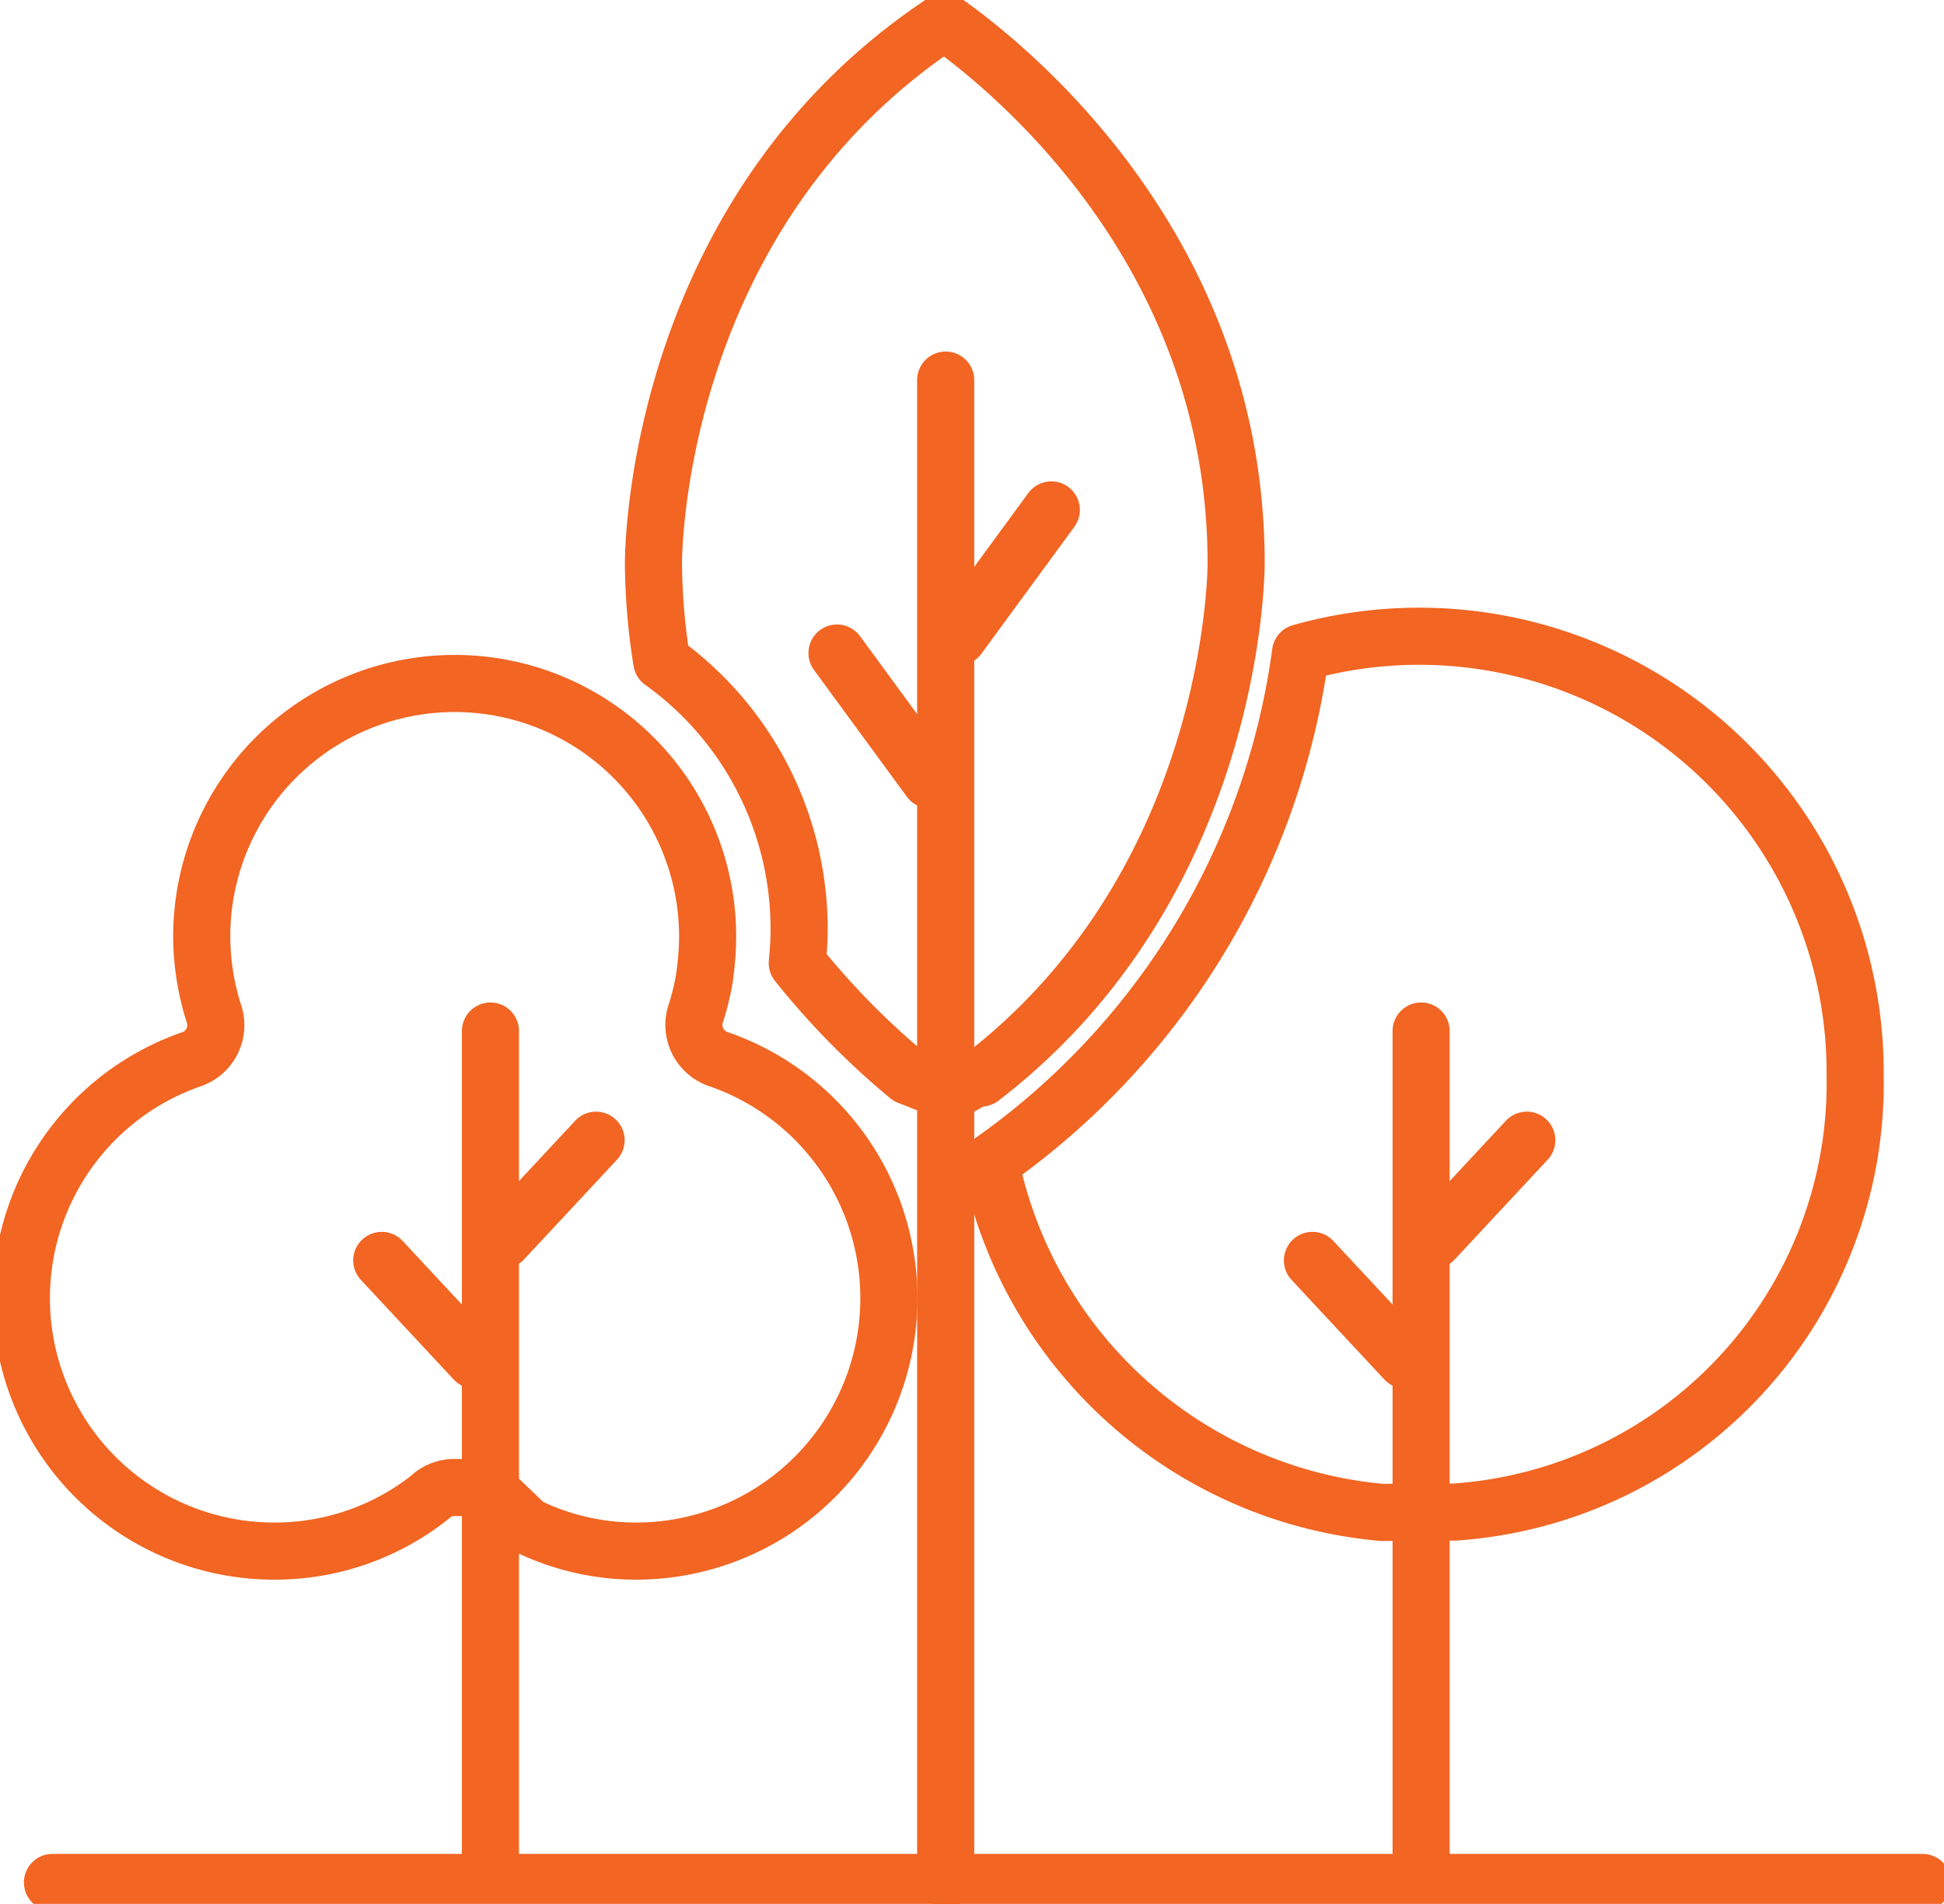
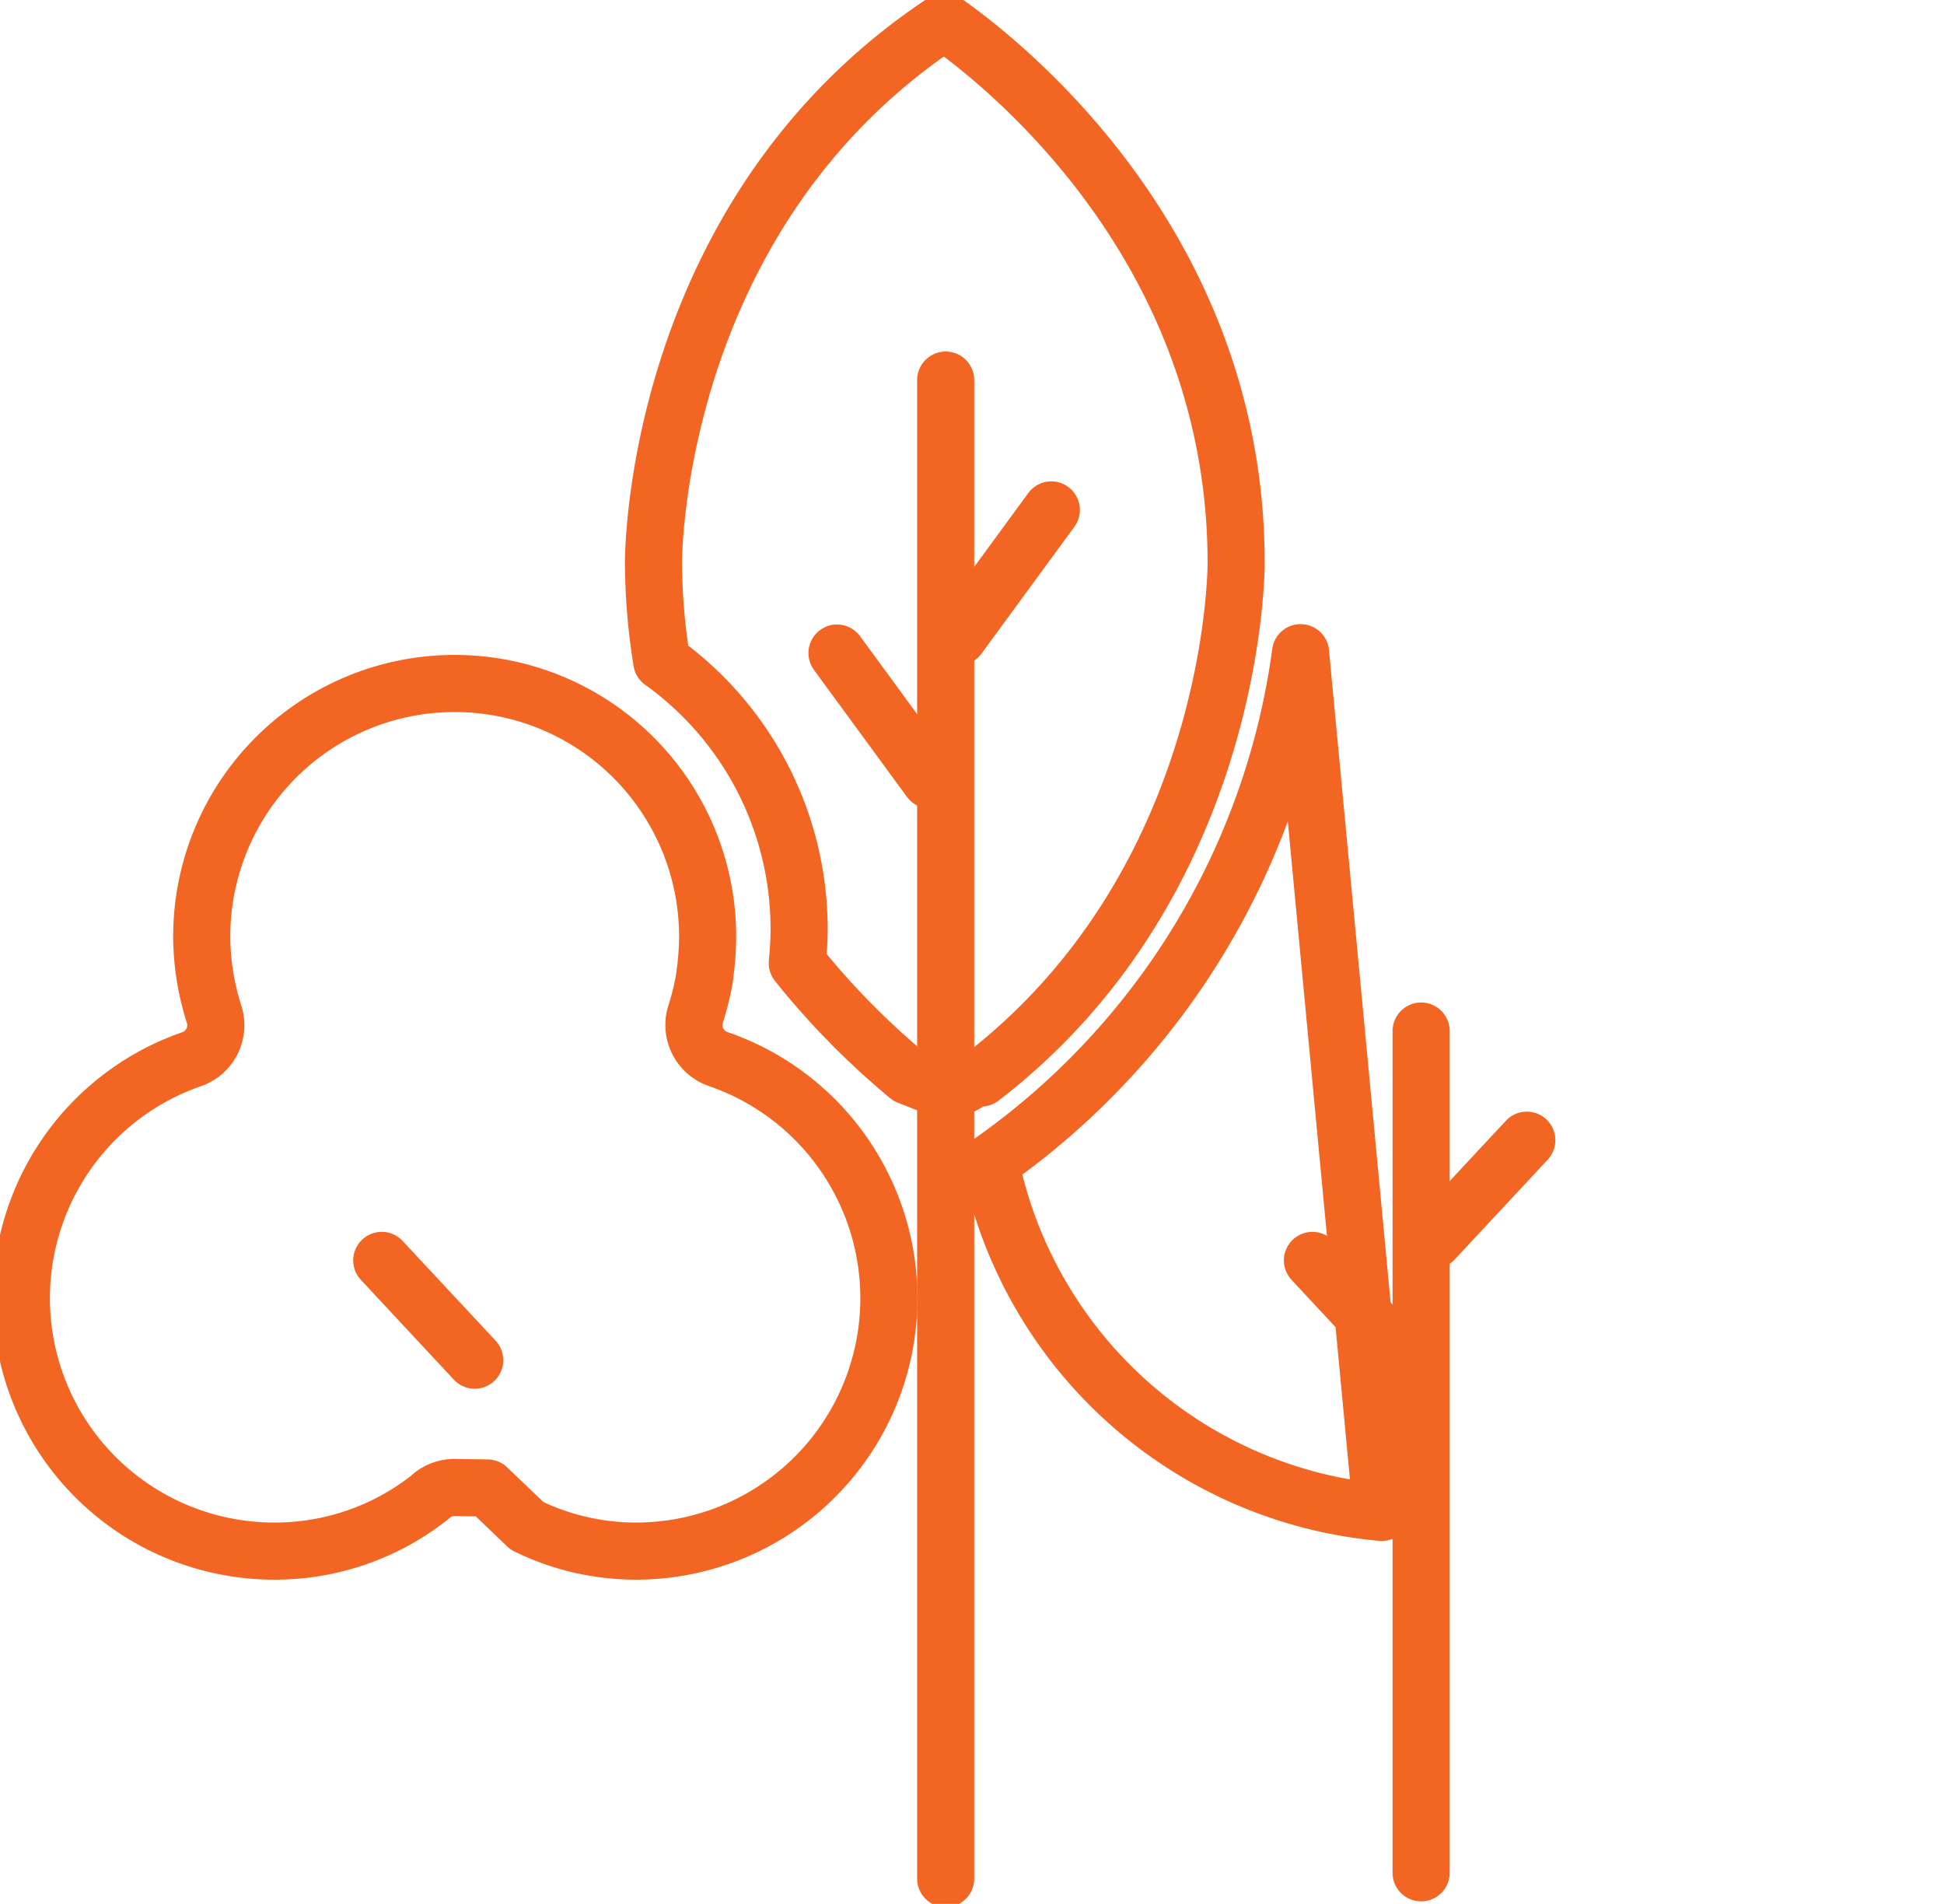
<svg xmlns="http://www.w3.org/2000/svg" id="Group_152353" data-name="Group 152353" width="51.065" height="50" viewBox="0 0 51.065 50">
  <defs>
    <clipPath id="clip-path">
      <rect id="Rectangle_67344" data-name="Rectangle 67344" width="51.065" height="50" fill="none" stroke="#f26522" stroke-width="1.5" />
    </clipPath>
  </defs>
  <g id="Group_152352" data-name="Group 152352" transform="translate(0 0)" clip-path="url(#clip-path)">
-     <path id="Path_4424" data-name="Path 4424" d="M18.129,28.074a20.4,20.4,0,0,1-2.917-2.968c.029-.3.048-.6.048-.9a8.633,8.633,0,0,0-3.607-7.02,16.762,16.762,0,0,1-.219-2.584c0-.384.086-9.238,7.643-14.224C20.818,1.6,26.74,6.4,26.74,14.6c0,.365-.1,8.461-6.7,13.523v-.077l-.818.458ZM30.565,39.531a11.552,11.552,0,0,1-10.283-9.19,19.527,19.527,0,0,0,8.15-13.388A11.452,11.452,0,0,1,43,28.045,11.289,11.289,0,0,1,32.478,39.522Z" transform="translate(5.731 0.188)" fill="none" stroke="#f26522" stroke-linecap="round" stroke-linejoin="round" stroke-width="1.5" />
+     <path id="Path_4424" data-name="Path 4424" d="M18.129,28.074a20.4,20.4,0,0,1-2.917-2.968c.029-.3.048-.6.048-.9a8.633,8.633,0,0,0-3.607-7.02,16.762,16.762,0,0,1-.219-2.584c0-.384.086-9.238,7.643-14.224C20.818,1.6,26.74,6.4,26.74,14.6c0,.365-.1,8.461-6.7,13.523v-.077l-.818.458ZM30.565,39.531a11.552,11.552,0,0,1-10.283-9.19,19.527,19.527,0,0,0,8.15-13.388Z" transform="translate(5.731 0.188)" fill="none" stroke="#f26522" stroke-linecap="round" stroke-linejoin="round" stroke-width="1.5" />
    <path id="Path_4425" data-name="Path 4425" d="M11.756,33.07a.953.953,0,0,0-.6.209h.009a6.561,6.561,0,0,1-4.148,1.462A6.641,6.641,0,0,1,4.846,21.823a.945.945,0,0,0,.588-1.187A6.773,6.773,0,0,1,5.111,18.6a6.644,6.644,0,0,1,13.289,0,7.348,7.348,0,0,1-.077,1.025v.029a6.867,6.867,0,0,1-.237.977.948.948,0,0,0,.588,1.187A6.641,6.641,0,0,1,16.5,34.741a6.5,6.5,0,0,1-2.848-.665l-1.036-.992Z" transform="translate(0.188 5.994)" fill="none" stroke="#f26522" stroke-linecap="round" stroke-linejoin="round" stroke-width="1.5" />
-     <line id="Line_48" data-name="Line 48" y2="22.107" transform="translate(12.883 27.077)" fill="none" stroke="#f26522" stroke-linecap="round" stroke-linejoin="round" stroke-width="1.5" />
-     <line id="Line_49" data-name="Line 49" y1="2.62" x2="2.442" transform="translate(13.216 29.944)" fill="none" stroke="#f26522" stroke-linecap="round" stroke-linejoin="round" stroke-width="1.5" />
    <line id="Line_50" data-name="Line 50" x1="2.442" y1="2.62" transform="translate(10.028 33.101)" fill="none" stroke="#f26522" stroke-linecap="round" stroke-linejoin="round" stroke-width="1.5" />
    <line id="Line_51" data-name="Line 51" y2="22.107" transform="translate(37.33 27.077)" fill="none" stroke="#f26522" stroke-linecap="round" stroke-linejoin="round" stroke-width="1.5" />
    <line id="Line_52" data-name="Line 52" y1="2.62" x2="2.442" transform="translate(37.664 29.944)" fill="none" stroke="#f26522" stroke-linecap="round" stroke-linejoin="round" stroke-width="1.5" />
    <line id="Line_53" data-name="Line 53" x1="2.442" y1="2.62" transform="translate(34.475 33.101)" fill="none" stroke="#f26522" stroke-linecap="round" stroke-linejoin="round" stroke-width="1.5" />
    <line id="Line_54" data-name="Line 54" y2="39.354" transform="translate(24.841 9.982)" fill="none" stroke="#f26522" stroke-linecap="round" stroke-linejoin="round" stroke-width="1.5" />
    <line id="Line_55" data-name="Line 55" y1="3.333" x2="2.442" transform="translate(25.174 13.392)" fill="none" stroke="#f26522" stroke-linecap="round" stroke-linejoin="round" stroke-width="1.5" />
    <line id="Line_56" data-name="Line 56" x1="2.442" y1="3.333" transform="translate(21.986 17.15)" fill="none" stroke="#f26522" stroke-linecap="round" stroke-linejoin="round" stroke-width="1.5" />
-     <line id="Line_57" data-name="Line 57" x2="49.124" transform="translate(1.378 49.437)" fill="none" stroke="#f26522" stroke-linecap="round" stroke-linejoin="round" stroke-width="1.5" />
  </g>
</svg>